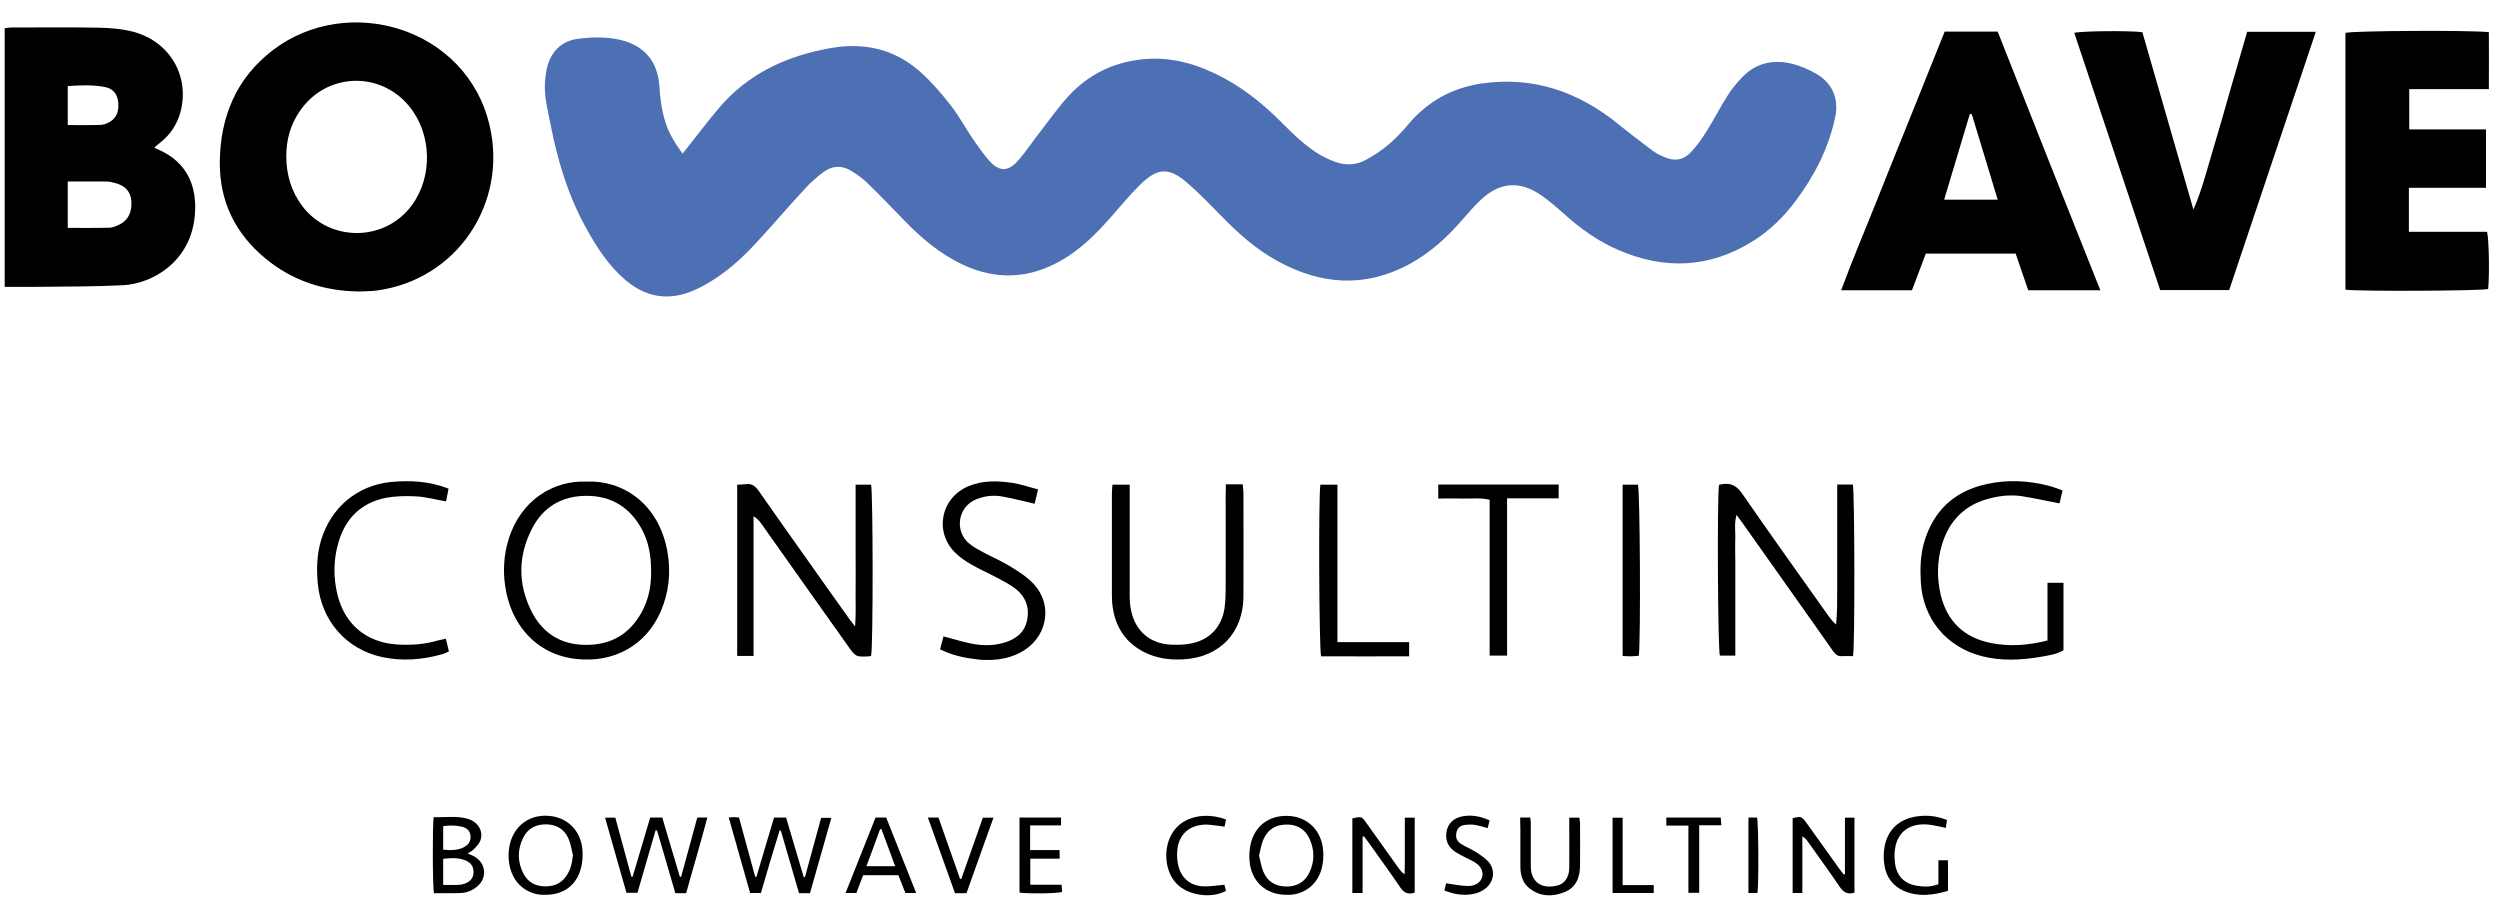
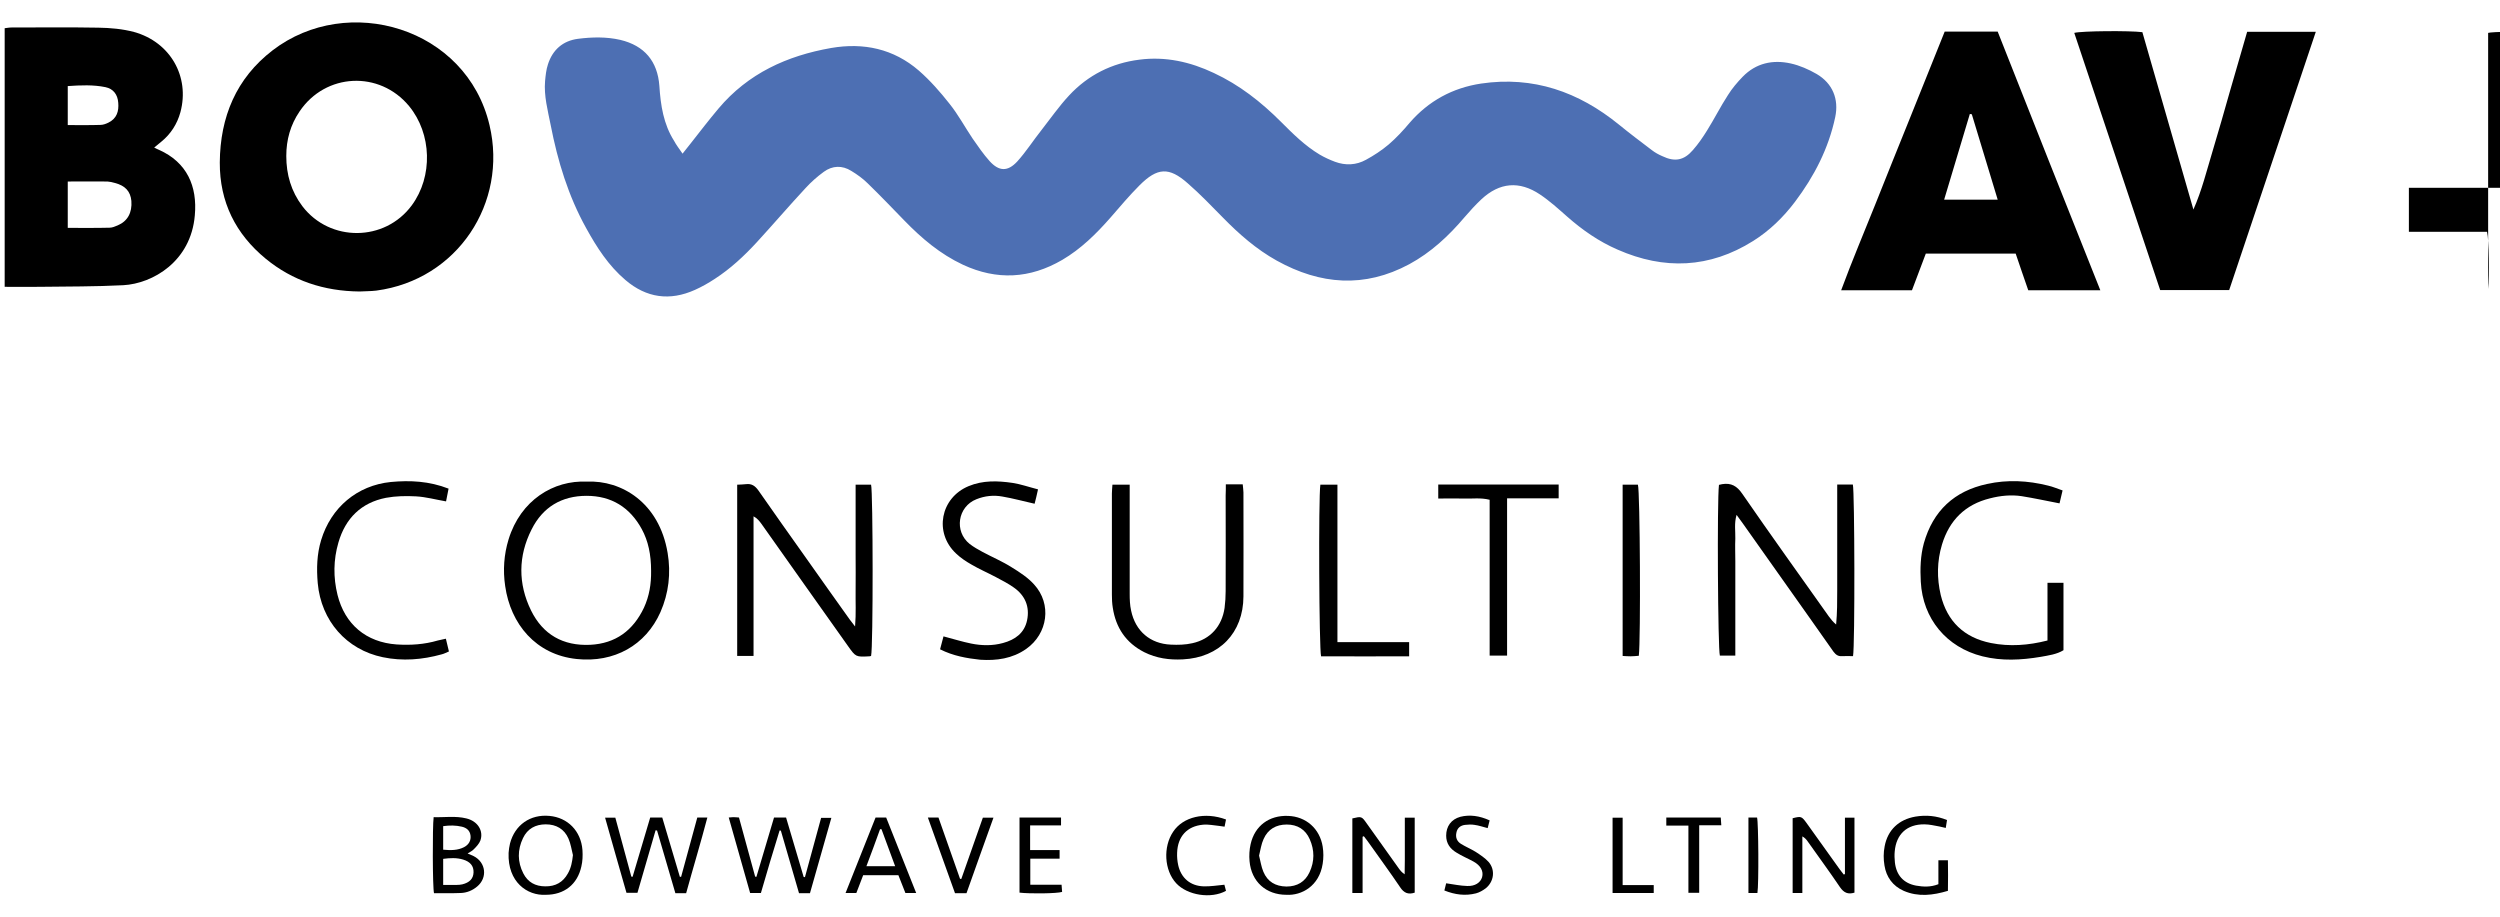
<svg xmlns="http://www.w3.org/2000/svg" xmlns:xlink="http://www.w3.org/1999/xlink" version="1.1" x="0px" y="0px" viewBox="0 0 1391.1 510.2" style="enable-background:new 0 0 1391.1 510.2;" xml:space="preserve">
  <style type="text/css">
	.st0{clip-path:url(#SVGID_2_);enable-background:new    ;}
	.st1{clip-path:url(#SVGID_4_);fill:#4D6FB3;}
	.st2{clip-path:url(#SVGID_2_);}
	.st3{display:none;clip-path:url(#SVGID_2_);fill:#FFFFFF;}
</style>
  <g id="Ebene_2">
</g>
  <g id="Ebene_1">
    <g>
      <defs>
        <rect id="SVGID_1_" x="-164.1" y="-416.3" width="1700.8" height="1275.6" />
      </defs>
      <clipPath id="SVGID_2_">
        <use xlink:href="#SVGID_1_" style="overflow:visible;" />
      </clipPath>
      <g class="st0">
        <g>
          <defs>
            <rect id="SVGID_3_" x="303" y="20.8" width="718.8" height="144" />
          </defs>
          <clipPath id="SVGID_4_">
            <use xlink:href="#SVGID_3_" style="overflow:visible;" />
          </clipPath>
          <path class="st1" d="M379.8,85.5c2-2.6,3.3-4.2,4.6-5.8c5.1-6.5,10.1-13,15.4-19.3C416.3,40.8,438,31,462.5,26.7      c18-3.1,34.7,0.4,48.8,12.6c6.3,5.5,11.9,11.9,17.1,18.5c4.8,6,8.5,12.9,12.8,19.3c3,4.3,6,8.7,9.5,12.6      c5.2,5.7,10,5.9,15.3,0.2c4.9-5.4,8.9-11.7,13.5-17.5c5.1-6.5,9.8-13.3,15.4-19.3c10.5-11.3,23.8-18,39.1-19.9      c14.5-1.9,28.3,1.2,41.4,7.4c14.2,6.6,26.3,16.1,37.3,27.1c6.7,6.7,13.4,13.4,21.6,18.3c2.7,1.6,5.6,2.9,8.5,4      c5.9,2.2,11.9,1.9,17.3-1.1c4.4-2.4,8.7-5.2,12.6-8.5c4.2-3.6,8.1-7.8,11.7-12.1c10.6-12.2,23.9-19.4,39.7-21.8      c29.1-4.3,54.3,4.6,76.7,22.8c6,4.9,12.1,9.5,18.3,14.2c1.8,1.4,3.8,2.5,5.9,3.4c6.9,3.3,12,2.4,17-3.4c3-3.4,5.6-7.2,8-11.1      c4-6.4,7.4-13.2,11.5-19.5c2.3-3.7,5.2-7.1,8.2-10.2c7.4-7.6,16.7-9.6,26.7-7.4c5,1.1,10,3.3,14.5,5.9      c8.8,5.2,12.4,13.9,10.3,23.9c-3.7,17.5-11.7,33-22.4,47.2c-6.5,8.6-14.2,16.1-23.3,21.8c-24.2,15.2-49.5,16.2-75.4,4.8      c-10.4-4.5-19.6-10.9-28.1-18.4c-4.9-4.3-9.7-8.7-15.1-12.3c-11.5-7.7-22.5-6.7-32.6,2.7c-3.3,3.1-6.4,6.5-9.4,10      c-8.8,10.4-18.7,19.6-30.7,26.1c-24.9,13.4-49.5,11.5-73.8-2c-11.3-6.3-20.9-14.7-29.9-23.9c-6.4-6.5-12.7-13.1-19.6-19.1      c-10.4-9.2-16.9-8.8-26.8,1.1c-5.7,5.7-10.9,11.9-16.2,18c-7.9,9-16.4,17.4-26.8,23.5c-18,10.5-36.4,11.5-55.3,2.7      c-12.6-5.9-23-14.7-32.6-24.6c-6.7-6.9-13.4-13.9-20.3-20.6c-2.7-2.7-5.9-5-9.2-7c-5.1-3.2-10.5-3-15.3,0.5      c-3.7,2.7-7.1,5.7-10.2,9.1c-9.2,9.9-18,20.2-27.1,30.1c-7,7.6-14.6,14.7-23.4,20.4c-3.5,2.3-7.2,4.4-11,6.1      c-14,6.3-27,4.5-38.7-5.5c-9.4-8-15.9-18.1-21.8-28.8c-10-18-15.9-37.4-19.8-57.5c-1.6-8.1-3.8-16.1-3.1-24.4      c0.3-3.1,0.6-6.3,1.6-9.3c2.6-8.1,8.3-13.1,16.7-14.2c7.8-1,15.8-1.2,23.6,0.6c13.4,3.2,20.7,11.9,21.7,25.6      c0.7,10.8,2.3,21.3,8.2,30.6C376.2,80.5,377.8,82.6,379.8,85.5" />
        </g>
      </g>
      <path class="st2" d="M200.1,162.2c-19.9-0.2-37.3-6-52.2-18.2c-16.8-13.8-25.7-31.6-25.6-53.6c0.2-25.3,9.1-46.8,29.4-62.4    c41.7-32,107.9-12.8,120.7,41.7c10.2,43.1-17.8,86-63,92C206.2,162.1,202.8,162,200.1,162.2 M159.3,86.8c0,10.3,2.7,19.7,9,28    c15.3,20,45.8,19.8,60.8-0.5c11.9-16.1,11.2-39.9-1.5-55.3c-16.5-19.9-46.5-18.4-60.9,3C161.6,69.5,159.3,77.8,159.3,86.8" />
      <path class="st2" d="M85.8,82.1c1.2,0.6,1.9,1,2.7,1.3c15.5,6.9,21.4,20.2,19.9,36.5c-2.2,25.6-23.4,37.9-39.8,38.8    c-15.6,0.8-31.2,0.7-46.8,0.9c-6.3,0.1-12.6,0-19.2,0V15.7c1.1-0.1,2.4-0.4,3.8-0.4c16.1,0,32.3-0.2,48.4,0.1    c6.6,0.1,13.4,0.7,19.8,2.4c20.2,5.6,31.1,24.9,25.8,44.6c-1.8,6.6-5.4,12.2-10.7,16.5C88.5,79.9,87.3,80.9,85.8,82.1 M37.7,101    v25.8c8,0,15.6,0.1,23.3-0.1c1.5,0,3.1-0.7,4.5-1.3c5.5-2.3,8.1-7.1,7.6-13.6c-0.5-5.3-3.4-8.5-9.2-10c-1.4-0.4-2.7-0.7-4.1-0.8    C52.6,100.9,45.4,101,37.7,101 M37.7,69.6c6.4,0,12.3,0.1,18.2-0.1c1.5,0,3.1-0.6,4.5-1.3c4.6-2.3,5.8-6.3,5.4-11    c-0.3-4.5-2.7-7.8-7.1-8.7c-6.8-1.4-13.8-1.1-21-0.6V69.6z" />
      <path class="st2" d="M1168.7,161.5h-40.1c-2.3-6.7-4.7-13.5-7-20.4h-50c-2.5,6.7-5.1,13.5-7.7,20.4h-39.4c6-16.3,12.7-32,19-47.8    c6.4-16.1,12.9-32.2,19.4-48.3c6.4-15.9,12.8-31.8,19.2-47.8h29.5C1130.4,65.4,1149.4,113,1168.7,161.5 M1097.2,63.6    c-0.4-0.1-0.8-0.2-1.1-0.2c-4.7,15.8-9.5,31.6-14.3,47.7h29.8C1106.7,95,1102,79.3,1097.2,63.6" />
      <path class="st2" d="M1192.1,17.9c9.4,32.8,18.9,65.7,28.4,98.7c4.7-10.6,7.4-21.7,10.7-32.6c3.3-10.9,6.4-21.9,9.5-32.8    c3.2-11.1,6.4-22.2,9.7-33.5h38.2c-16.1,48-32.1,95.8-48.2,143.7h-38.4c-15.9-47.5-31.8-95.3-47.8-143.1    C1158.3,17.2,1185.1,17,1192.1,17.9" />
-       <path class="st2" d="M1383.2,104.5h-42.8V129h43.5c1.1,4.3,1.4,24.5,0.6,31.8c-3.6,1.1-71.9,1.4-79.4,0.4V18.3    c3.6-1.2,69.4-1.6,79.8-0.4c0.1,10.3,0,20.7,0,31.7h-44.3V72h42.7V104.5z" />
+       <path class="st2" d="M1383.2,104.5h-42.8V129h43.5c1.1,4.3,1.4,24.5,0.6,31.8V18.3    c3.6-1.2,69.4-1.6,79.8-0.4c0.1,10.3,0,20.7,0,31.7h-44.3V72h42.7V104.5z" />
      <path class="st2" d="M484.7,365c-0.3,0.1-0.7,0.2-1,0.2c-7.5,0.4-7.5,0.4-11.9-5.8c-16-22.6-32.1-45.2-48.1-67.9    c-1.1-1.5-2.2-3-4.4-4.2v38.6v39.1h-9.1v-95.3c1.8-0.1,3.3-0.1,4.9-0.3c3.2-0.4,5.1,1,6.9,3.5c8.6,12.4,17.4,24.7,26.1,37    c8.2,11.6,16.4,23.2,24.7,34.8c0.7,1,1.5,1.9,3,3.9c0.6-7.4,0.2-13.8,0.3-20.1c0.1-6.5,0-13,0-19.5v-19.5c0-6.5,0-12.9,0-19.8h8.6    C485.8,273.6,485.9,360.5,484.7,365" />
      <path class="st2" d="M956.5,269.8c0.8-0.2,1.3-0.3,1.8-0.4c5-0.8,8.2,1,11.2,5.4c15.8,22.9,32.1,45.6,48.2,68.3    c1.1,1.5,2.3,3,4,4.4c0.6-6.5,0.6-12.8,0.6-19.2c0-6.5,0-13,0-19.5v-19.5c0-6.5,0-12.9,0-19.7h8.7c1,3.9,1.2,89.6,0.1,95.5    c-2,0-4-0.1-6.1,0c-2.2,0.2-3.5-0.8-4.8-2.5c-4.1-5.9-8.3-11.8-12.4-17.6c-12.7-17.9-25.3-35.8-38-53.7c-1-1.4-2.1-2.8-3.5-4.8    c-1.4,4.7-0.6,9-0.7,13.2c-0.2,4.2,0,8.4,0,12.6v13.2v13.2v12.6v13.5h-8.6C955.9,361.4,955.4,278.7,956.5,269.8" />
      <path class="st2" d="M326.6,268c19-0.9,40.2,11.5,44.9,39.7c1.9,11.3,0.6,22.4-4,32.9c-8.2,18.5-25.8,28.3-46.6,26.1    c-22.8-2.4-36.8-19.5-39.8-40.6c-1.3-8.8-0.7-17.5,1.9-26C289.7,278.3,308,267.1,326.6,268 M362.3,317.7c0-9.1-1.6-16.7-5.2-23.3    c-6.6-12.1-16.9-18.5-30.7-18.5c-13.9,0-24.4,6.3-30.6,18.7c-7.5,14.8-7.6,30.2-0.3,45.1c6.6,13.4,17.8,19.8,32.9,19.1    c14.2-0.7,23.9-8,29.9-20.6C361.3,331.7,362.4,324.9,362.3,317.7" />
      <path class="st2" d="M682.1,269.5h9.4c0.1,1.6,0.4,3,0.4,4.5c0,19.3,0.1,38.6,0,57.9c-0.1,20.3-13.4,34-33.7,35    c-7.5,0.4-14.7-0.6-21.5-4c-10.2-5.2-15.8-13.6-17.5-24.7c-0.4-2.4-0.5-4.9-0.5-7.3c0-18.8,0-37.6,0-56.3c0-1.5,0.2-3.1,0.3-4.9    h9.6v5.9c0,18.3,0,36.5,0,54.8c0,3.1,0.1,6.3,0.8,9.4c2.4,11.4,10.6,18.4,22.1,18.9c4,0.2,8.1,0.1,12-0.8    c10-2.2,16.4-9.4,17.9-19.6c0.4-3.1,0.6-6.3,0.6-9.4c0.1-17.7,0-35.5,0-53.2C682.1,273.7,682.1,271.9,682.1,269.5" />
      <path class="st2" d="M1147.7,272.9c-0.7,3-1.2,5.3-1.7,7.2c-7.3-1.4-14.1-2.9-21-4c-5.9-0.9-11.9-0.3-17.7,1.2    c-13.8,3.4-22.6,12.2-26.7,25.7c-2.8,9.3-2.9,18.7-0.7,28.1c3.6,14.7,13,23.7,27.9,26.7c10.5,2.1,20.9,1.3,31.5-1.4v-32.1h8.9    v37.5c-3.7,2.3-8.3,2.9-12.7,3.7c-10.8,1.8-21.6,2.4-32.4-0.3c-20-5-33.2-20.9-34.3-41.5c-0.4-7.2-0.2-14.4,1.7-21.4    c5.1-18.1,17-29.1,35.2-33c11.3-2.5,22.7-1.9,33.9,0.9C1142.3,270.8,1144.7,271.9,1147.7,272.9" />
      <path class="st2" d="M523.1,361.3c0.7-2.5,1.3-4.8,1.9-7.2c5.4,1.4,10.4,3,15.4,4c5.9,1.2,11.9,1.3,17.7-0.3    c6.7-1.8,11.9-5.5,13.4-12.6c1.6-7.6-1.1-13.9-7.4-18.3c-3.1-2.2-6.6-4-10-5.8c-4.5-2.4-9.2-4.4-13.6-7c-3-1.7-6-3.7-8.5-6.1    c-12.4-11.6-8.7-31,7-37.5c7.9-3.3,16.2-3,24.4-1.8c4.6,0.7,9.1,2.3,14.2,3.6c-0.7,3.2-1.3,5.8-1.9,8c-6.3-1.4-12-3-17.9-4    c-4.9-0.9-9.8-0.4-14.5,1.5c-10.4,4.1-12.5,17.9-3.7,24.9c2.2,1.7,4.7,3.1,7.1,4.4c5.4,2.9,11.1,5.3,16.3,8.6    c4.4,2.7,9,5.7,12.4,9.5c10,10.9,7.7,27.4-4.4,35.9c-7.7,5.4-16.5,6.6-25.6,6C538,366.3,530.4,365,523.1,361.3" />
      <path class="st2" d="M248.1,355.4c0.6,2.5,1.1,4.6,1.7,7.1c-1.5,0.6-2.7,1.3-4,1.6c-10.8,3-21.8,3.9-32.8,1.6    c-20.2-4.2-34.3-20.2-36.2-41.2c-0.7-8.1-0.5-16.1,1.9-24c5.5-18.1,20-30.4,38.8-32.3c10.7-1,21.3-0.5,32.1,3.7    c-0.5,2.4-0.9,4.7-1.4,7.1c-5.8-1-11.2-2.5-16.7-2.8c-5.5-0.3-11.3-0.2-16.7,0.8c-13.8,2.7-22.6,11.4-26.5,24.9    c-2.8,9.6-2.9,19.4-0.5,29.1c4.1,16.5,16,26.4,32.9,27.6c7.8,0.5,15.4,0,22.9-2.2C245.1,356.1,246.4,355.8,248.1,355.4" />
      <path class="st2" d="M867.3,269.7v7.6h-28.7v87.5h-9.7v-86.7c-5.1-1.3-9.8-0.5-14.4-0.7c-4.5-0.1-9.1,0-14.2,0v-7.8H867.3z" />
      <path class="st2" d="M734.7,269.7h9.5v87.6h39.9v7.9c-16.3,0.1-32.7,0-49,0C734,361.3,733.6,277,734.7,269.7" />
      <path class="st2" d="M902.9,269.7h8.5c1.2,3.6,1.6,86.5,0.5,95.2c-1.4,0.1-2.9,0.3-4.5,0.3c-1.4,0-2.8-0.1-4.5-0.2V269.7z" />
      <path class="st2" d="M423.4,496.9h-6c-4-14-7.9-27.8-11.9-42c1.1-0.1,1.8-0.2,2.4-0.2c1,0,2,0.1,3.3,0.2c3,11,6,22,9,32.9    c0.2,0,0.5,0.1,0.7,0.1c3.3-11,6.5-22,9.8-33h6.7c3.3,11,6.5,22,9.8,33.1c0.2,0,0.4,0,0.7,0.1c3-11,6-21.9,9-33h5.7    c-4,14.1-7.9,27.9-11.9,41.9h-6.1c-3.3-11.5-6.7-23.1-10.1-34.8c-0.2,0-0.5-0.1-0.7-0.1C430.2,473.6,426.8,485.2,423.4,496.9" />
      <path class="st2" d="M381.8,497h-6c-3.4-11.7-6.8-23.3-10.2-34.9c-0.3,0-0.5,0-0.8-0.1c-3.3,11.5-6.7,23-10.1,34.8h-6.1    c-3.9-13.7-7.9-27.5-11.9-41.8h5.7c3,10.9,5.9,21.8,8.9,32.8c0.2,0,0.5,0,0.7,0.1c3.3-11,6.5-22,9.8-33h6.7    c3.3,11.1,6.5,22,9.8,33c0.2,0,0.4,0,0.7,0c3-11,6-21.9,9-33h5.6C389.9,469,385.7,482.8,381.8,497" />
      <path class="st2" d="M758.2,465.6v31.3h-5.7v-41.5c5.1-1.2,5.2-1.2,8,2.8c6,8.4,11.9,16.7,17.9,25.1c0.8,1.1,1.7,2.2,3.2,3.2    c0-2.6,0.1-5.2,0.1-7.8c0-2.6,0-5.1,0-7.7v-8.1V455h5.5v41.7c-3.6,1.2-6,0.2-8.1-3c-5.8-8.6-12-17-18-25.5c-0.7-1-1.5-1.9-2.2-2.9    C758.6,465.4,758.4,465.5,758.2,465.6" />
      <path class="st2" d="M1026.6,486.4V455h5.3v41.7c-3.6,1.1-5.9,0.1-8.1-3.1c-5.8-8.6-12-17-18-25.5c-0.7-1-1.5-1.9-2.9-2.7v31.5    h-5.4v-41.6c4.7-1.2,5-1.1,7.7,2.6c6.1,8.6,12.2,17.1,18.4,25.7c0.7,1,1.5,2,2.3,3C1026.1,486.5,1026.4,486.4,1026.6,486.4" />
      <path class="st2" d="M260.2,474.9c1.4,0.6,2.4,1,3.4,1.5c6.8,3.5,7.8,12,1.9,16.9c-2.6,2.2-5.8,3.5-9.1,3.6    c-5,0.2-10,0.1-14.9,0.1c-0.8-2.8-0.9-37.1-0.2-42.3c6,0.2,12.1-0.8,18.2,0.7c6.3,1.5,9.7,6.9,7.8,12.3c-0.7,1.8-2.2,3.4-3.6,4.8    C262.8,473.5,261.6,474,260.2,474.9 M246.6,492.4c2.7,0,5.1,0,7.6,0c1,0,2.1-0.1,3-0.3c4.1-1,6.2-3.2,6.3-6.7    c0.1-3.5-1.8-5.9-5.8-7.1c-3.6-1.1-7.3-0.9-11.1-0.4V492.4z M246.6,472.8c4.2,0.4,8.1,0.4,11.6-1.4c2.7-1.4,4-3.8,3.6-6.6    c-0.4-2.8-2.3-4.2-4.8-4.8c-3.4-0.8-6.8-0.8-10.4-0.3V472.8z" />
      <path class="st2" d="M303.7,497.9c-10.3,0.6-21.3-7.1-20.7-23.3c0.1-1.8,0.4-3.6,0.8-5.3c2.7-10.3,11.3-16.3,21.9-15.3    c10.2,0.9,17.6,8.4,18.4,19c0.2,3,0.1,6.2-0.6,9.1C321.3,492.2,313.9,497.9,303.7,497.9 M318.8,475.8c-0.8-3.1-1.2-6.3-2.5-9.2    c-2.3-5.3-6.8-7.9-12.6-7.9c-5.7,0-10.2,2.4-12.7,7.7c-3.1,6.5-3.1,13.2,0.2,19.6c2.5,4.9,6.7,7.2,12.2,7.2    c5.7,0.1,9.9-2.3,12.6-7.2C317.8,482.9,318.4,479.5,318.8,475.8" />
      <path class="st2" d="M715.8,497.9c-11.3,0-19.5-7.3-20.5-18.7c-0.3-3.1-0.1-6.5,0.6-9.5c2.3-10.2,10.3-16.1,20.8-15.7    c10,0.3,17.7,7.1,19.3,17.1c0.5,3.1,0.5,6.4,0,9.5C734.1,493.1,724.2,498.4,715.8,497.9 M700.6,476.1c0.8,3.1,1.2,6.2,2.4,9    c2.3,5.5,6.7,8.1,12.8,8.2c6,0,10.4-2.6,12.9-8c2.8-6,2.8-12.2,0.1-18.3c-2.4-5.5-6.9-8.2-12.8-8.2c-5.9,0-10.5,2.6-12.9,8.1    C701.8,469.7,701.4,472.9,700.6,476.1" />
-       <path class="st2" d="M845.9,454.9h5.6c0.1,1.1,0.3,2.2,0.3,3.3c0,7.1,0,14.1,0,21.2c0,1,0,2.1,0,3.1c0.3,8.5,6.1,12.3,14.6,10.3    c4.3-1,6.8-4.8,6.8-10c0.1-7.8,0-15.7,0-23.5c0-1.4,0-2.8,0-4.3h5.6c0.1,1,0.3,1.9,0.4,2.9c0,8,0.1,15.9,0,23.9    c-0.1,6.5-2.2,12-8.6,14.6c-6.7,2.7-13.4,2.6-19.3-1.9c-4-3-5.3-7.4-5.3-12.3c0-7.1,0-14.1,0-21.2    C845.9,459.1,845.9,457.2,845.9,454.9" />
      <path class="st2" d="M509.8,496.9h-6c-1.3-3.3-2.6-6.6-3.9-9.9h-19.6c-1.2,3.2-2.5,6.5-3.8,9.9h-6c5.6-14.2,11.2-28.1,16.7-42h5.9    C498.6,468.8,504.1,482.7,509.8,496.9 M482.1,482h16c-2.6-7.1-5.1-13.8-7.6-20.6c-0.3,0-0.5,0-0.8,0    C487.3,468.1,484.8,474.9,482.1,482" />
      <path class="st2" d="M1078.6,492v-13.3h5.3c0.1,5.5,0.1,11.1,0,17c-8.4,2.5-16.5,3.5-24.6,0c-6.1-2.7-9.7-7.7-10.7-14.1    c-0.6-3.5-0.6-7.2,0.1-10.7c1.7-9.1,7.9-14.9,17.1-16.5c5.9-1,11.7-0.5,17.6,1.9c-0.2,1.5-0.5,2.8-0.7,4.4    c-1.3-0.3-2.4-0.6-3.5-0.8c-2.8-0.5-5.6-1.2-8.4-1.2c-9.7-0.1-15.7,5.5-16.5,15.1c-0.2,2-0.1,4.1,0.1,6.1    c0.8,7.1,4.8,11.6,11.8,12.9C1070.2,493.5,1074.3,493.7,1078.6,492" />
      <path class="st2" d="M567.3,454.9h23.1v4.4h-17.2v13.7h16.4v4.8h-16.3v14.5h17.4c0.1,1.6,0.2,2.8,0.3,4    c-2.8,0.9-17.7,1.1-23.7,0.4V454.9z" />
      <path class="st2" d="M516.3,454.9h5.9c4,11.4,8,22.7,12,34.1c0.2,0,0.5,0.1,0.7,0.1c4-11.3,8-22.6,12-34.1h5.9    c-5.1,14.1-10,28-15,42h-6.4C526.4,483.1,521.4,469.2,516.3,454.9" />
      <path class="st2" d="M828.9,456.5c-0.4,1.6-0.7,2.9-1.1,4.3c-2.7-0.7-5-1.5-7.3-1.8c-1.7-0.3-3.6-0.2-5.3,0    c-2.5,0.3-4.3,1.7-4.8,4.3c-0.6,2.7,0.3,4.9,2.6,6.3c2.6,1.6,5.5,2.8,8.1,4.4c2.6,1.7,5.2,3.4,7.2,5.6c3.9,4.5,3,11-1.6,14.7    c-1.6,1.2-3.5,2.3-5.4,2.8c-5.9,1.5-11.6,0.8-17.6-1.6c0.4-1.6,0.7-3,1-4c4.2,0.6,7.9,1.4,11.7,1.5c4.4,0.2,7.4-1.9,8.3-4.9    c0.9-3.3-0.8-6.5-4.8-8.7c-3.1-1.7-6.5-3.1-9.5-5c-3.5-2.1-5.7-5.1-5.7-9.4c0-5.2,2.8-9.1,7.9-10.5    C817.8,453.2,823.2,453.9,828.9,456.5" />
      <path class="st2" d="M682.2,456c-0.3,1.4-0.5,2.6-0.8,4c-1.1-0.2-2-0.3-2.8-0.4c-3.1-0.3-6.2-1-9.2-0.7    c-8.9,0.8-14.1,6.6-14.4,15.6c-0.1,2.3,0.1,4.6,0.6,6.9c1.6,7.2,6.8,11.6,14.2,11.8c3.7,0.1,7.4-0.5,11.5-0.9    c0.2,0.9,0.6,2.2,0.9,3.4c-8.3,4.6-21.5,2.5-27.7-4.2c-6.7-7.2-7.4-20.3-1.7-28.7C658.3,454.5,670.4,451.6,682.2,456" />
      <path class="st2" d="M939.4,459.4h-12.2v-4.5h30.3c0.1,1.3,0.2,2.6,0.3,4.3h-12.3v37.6h-6V459.4z" />
      <polygon class="st2" points="902.9,492.5 920.2,492.5 920.2,496.9 897.3,496.9 897.3,455 902.9,455   " />
      <path class="st2" d="M972.9,454.9h4.8c0.8,2.9,1,37.3,0.2,42h-5V454.9z" />
      <path class="st3" d="M482.1,482c2.6-7.1,5.1-13.8,7.6-20.6c0.3,0,0.5,0,0.8,0c2.5,6.7,5,13.4,7.6,20.6H482.1z" />
    </g>
  </g>
</svg>